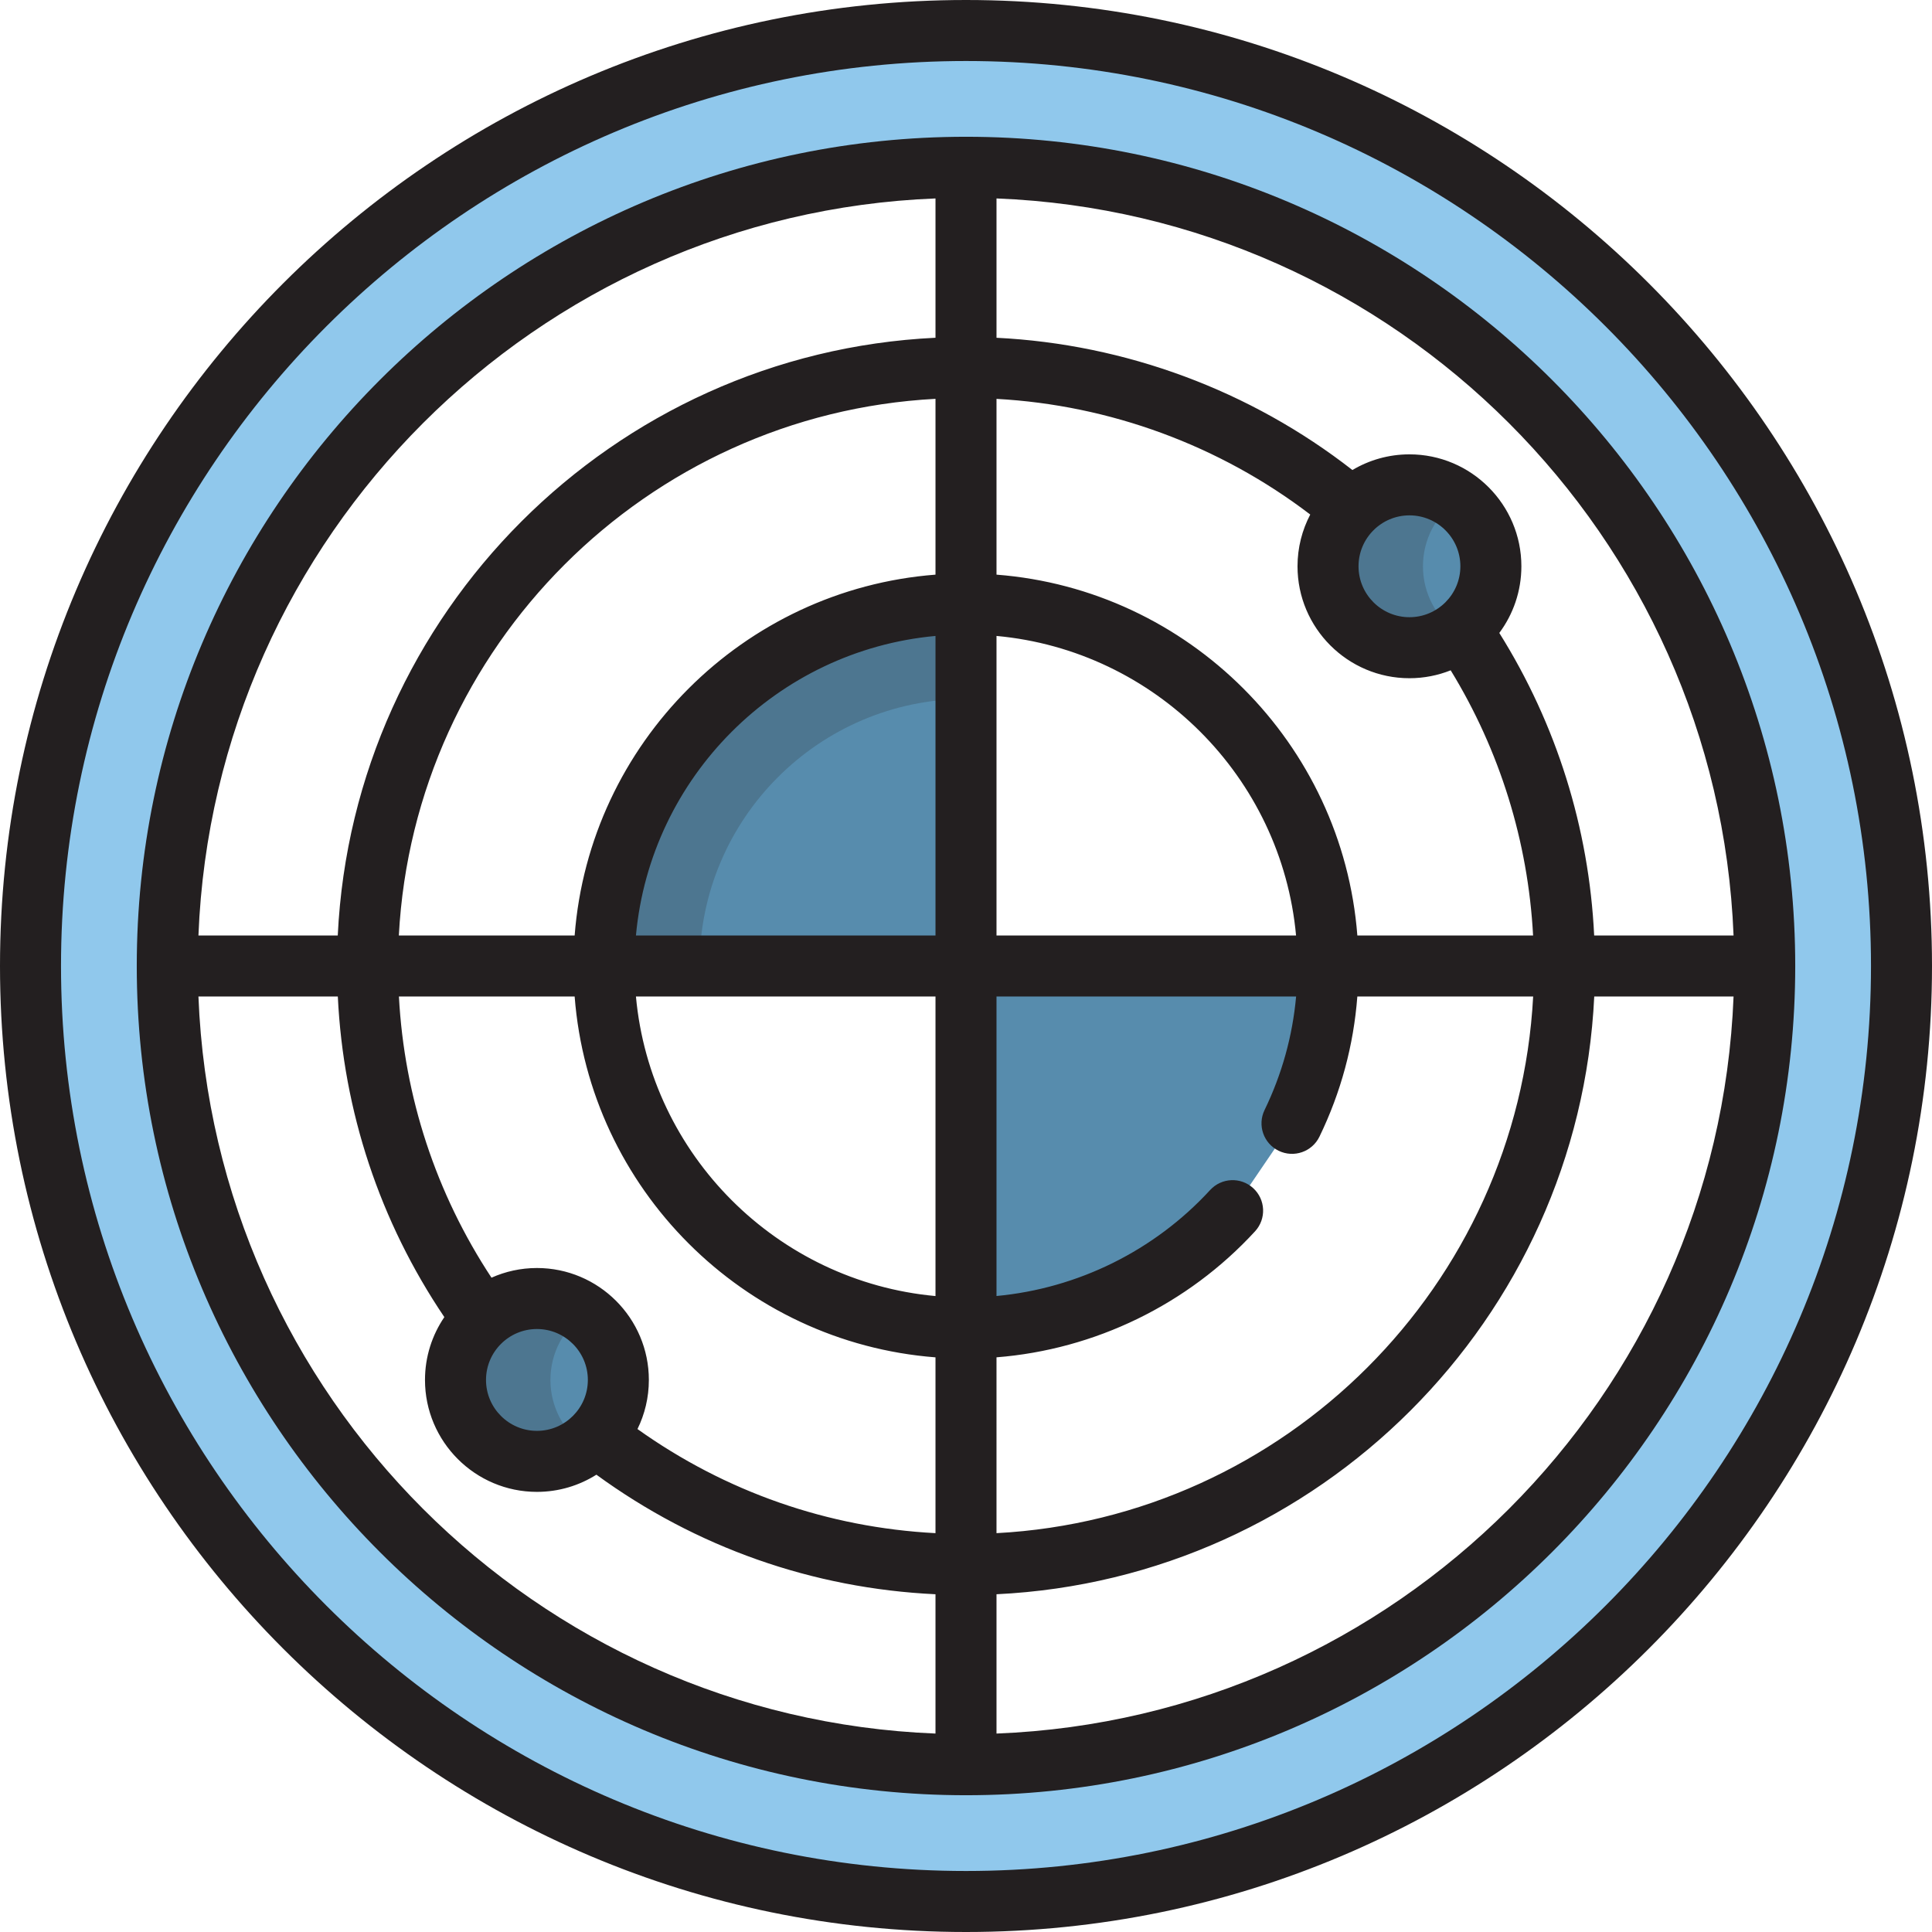
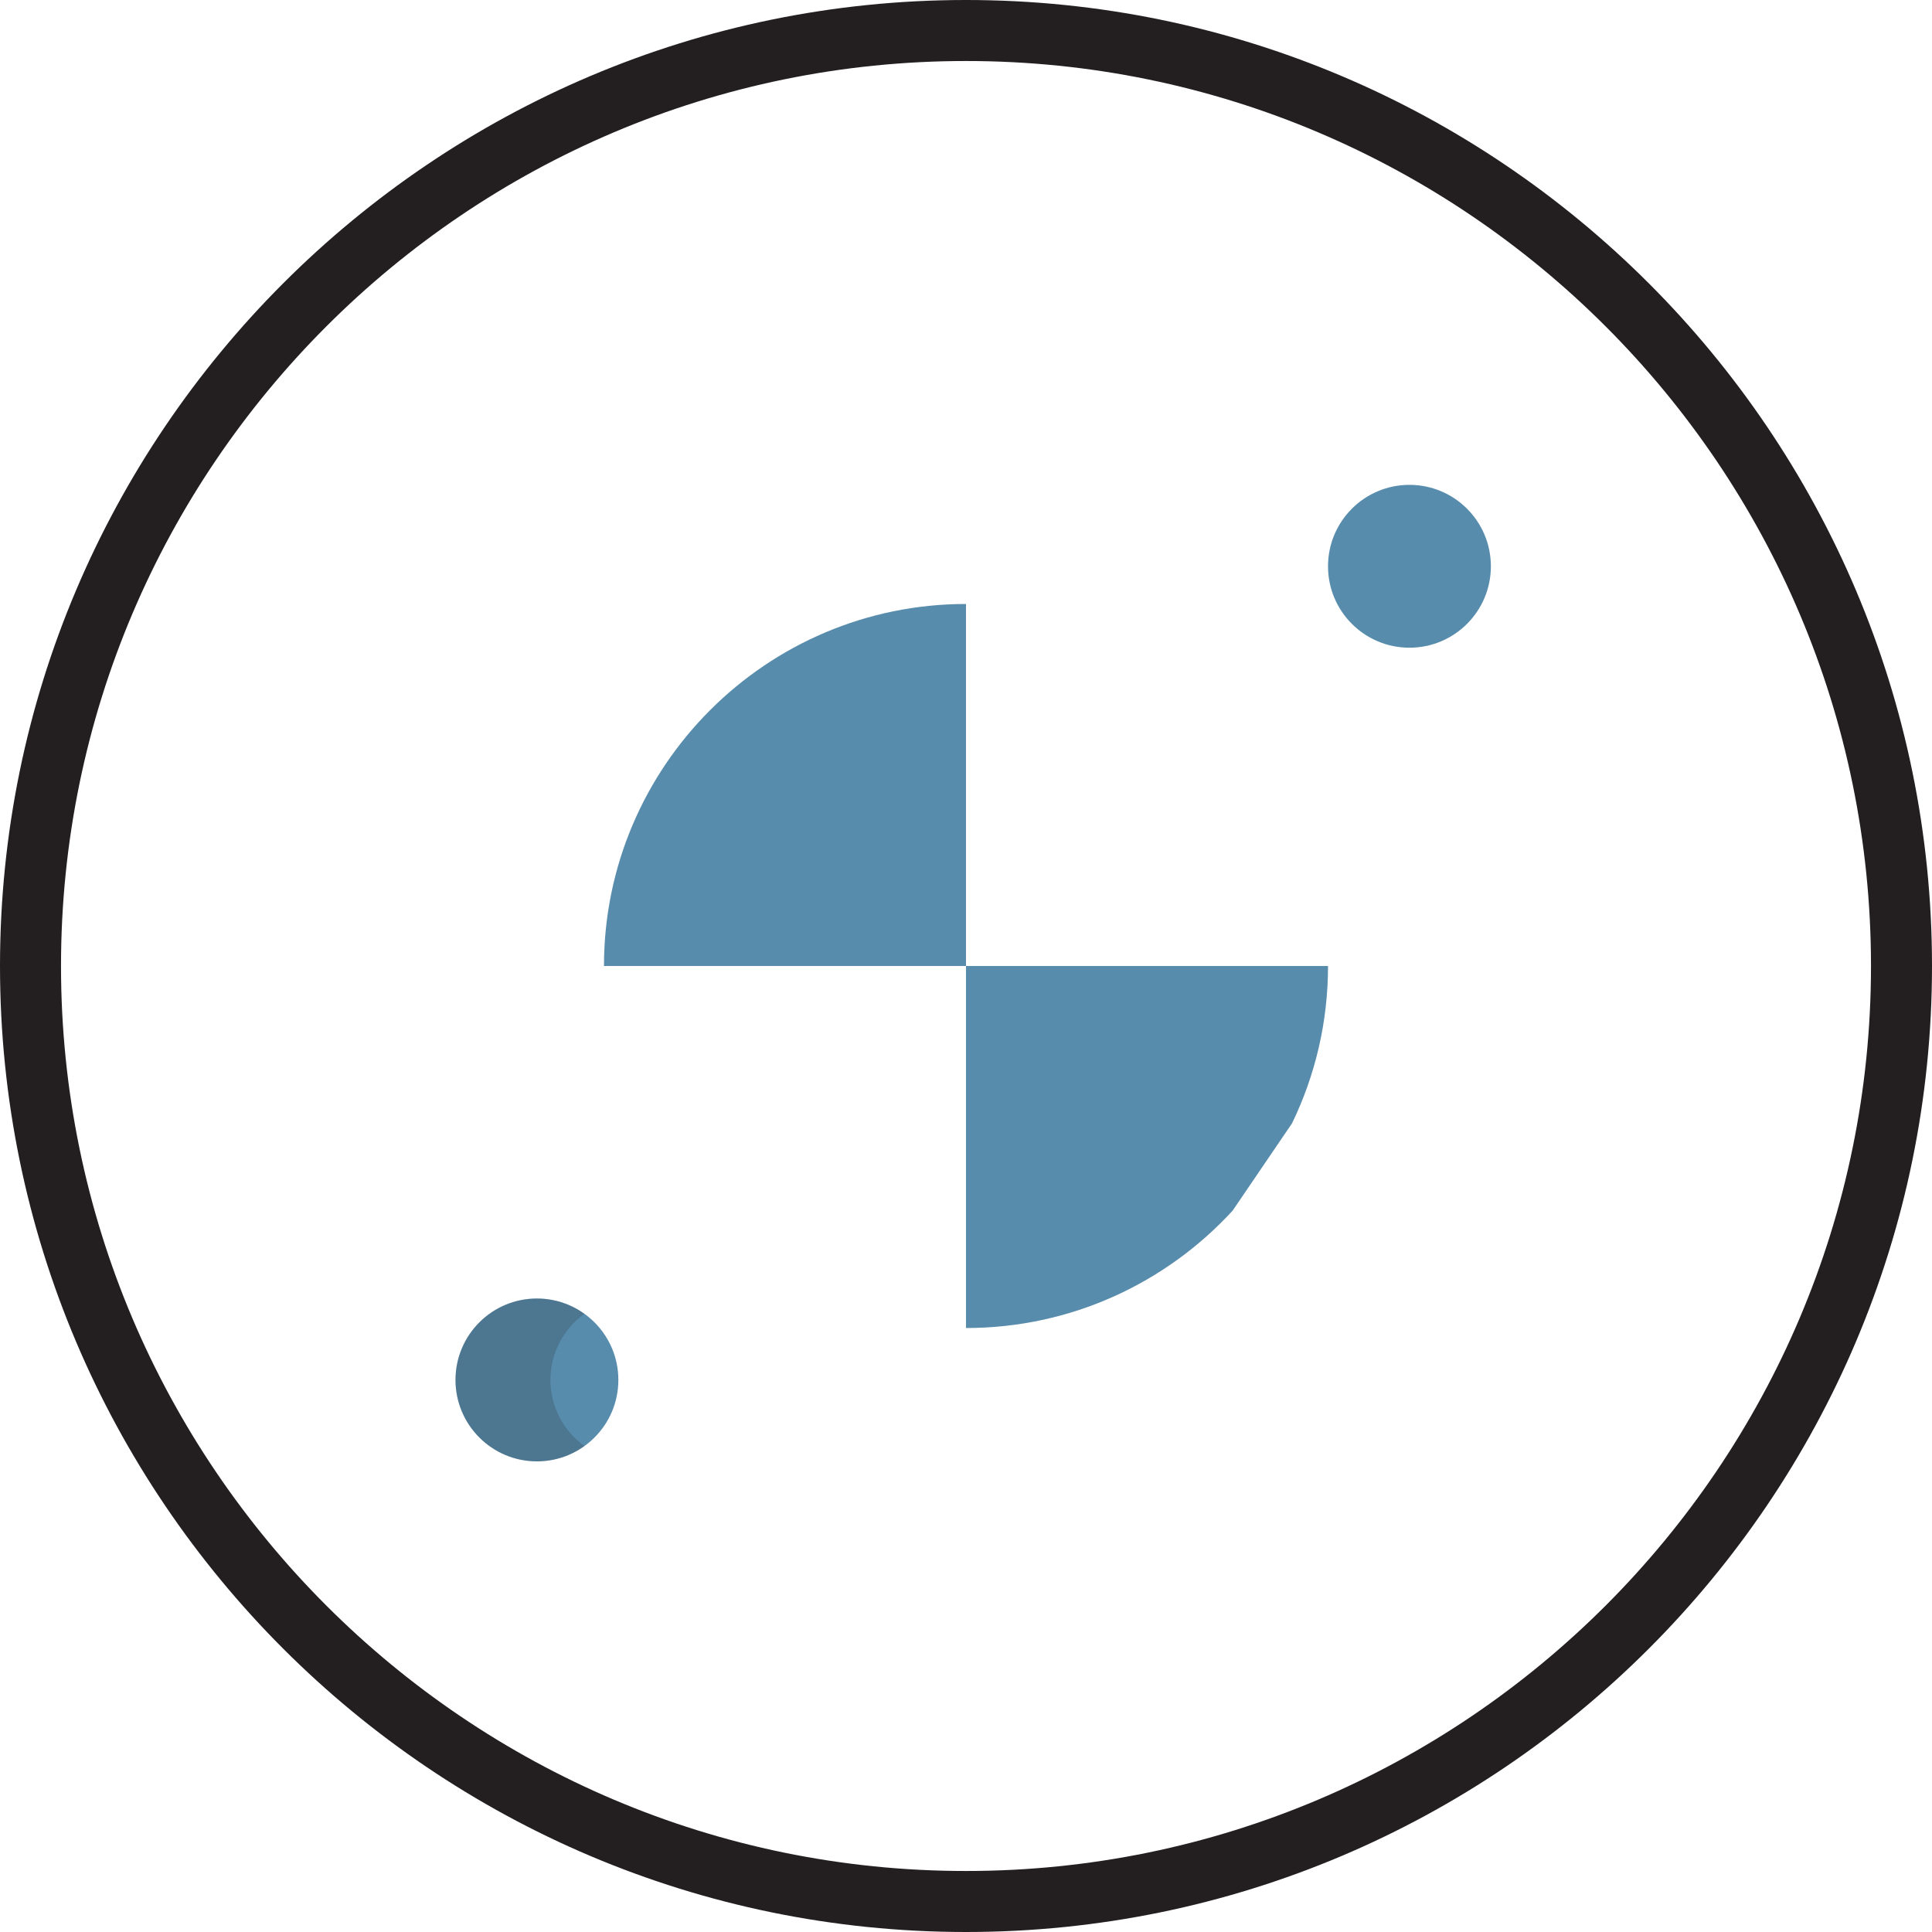
<svg xmlns="http://www.w3.org/2000/svg" height="800px" width="800px" version="1.1" id="Layer_1" viewBox="0 0 512 512" xml:space="preserve">
-   <path style="fill:#90C8EC;" d="M256,503.916C119.299,503.916,8.084,392.701,8.084,256C8.084,119.298,119.299,8.084,256,8.084  c136.7,0,247.916,111.214,247.916,247.916C503.916,392.701,392.7,503.916,256,503.916z M256,44.329  c-116.716,0-211.67,94.955-211.67,211.67S139.284,467.67,256,467.67S467.67,372.716,467.67,256S372.716,44.329,256,44.329z" />
  <g>
    <path style="fill:#578CAD;" d="M256,351.94c27.927,0,53.107-11.995,70.655-31.104l15.742-23.138   c6.114-12.616,9.543-26.764,9.543-41.698H256V351.94z" />
    <path style="fill:#578CAD;" d="M160.06,256H256v-95.94C203.099,160.06,160.06,203.099,160.06,256z" />
  </g>
  <g style="opacity:0.2;">
-     <path style="fill:#231F20;" d="M256,185.216V160.06c-52.901,0-95.94,43.039-95.94,95.94h25.334   C185.394,217.029,217.051,185.315,256,185.216z" />
-   </g>
+     </g>
  <g>
    <path style="fill:#578CAD;" d="M395.098,150.072c0,11.916-9.664,21.578-21.579,21.578c-11.919,0-21.579-9.662-21.579-21.578   c0-11.918,9.66-21.579,21.579-21.579C385.434,128.493,395.098,138.154,395.098,150.072z" />
    <circle style="fill:#578CAD;" cx="142.293" cy="365.697" r="21.579" />
  </g>
  <g style="opacity:0.2;">
-     <path style="fill:#231F20;" d="M377.099,150.072c0-7.218,3.556-13.591,8.998-17.509c-3.543-2.551-7.879-4.07-12.578-4.07   c-11.919,0-21.579,9.661-21.579,21.579c0,11.916,9.66,21.578,21.579,21.578c4.699,0,9.035-1.52,12.578-4.07   C380.654,163.662,377.099,157.289,377.099,150.072z" />
-   </g>
+     </g>
  <g style="opacity:0.2;">
    <path style="fill:#231F20;" d="M145.871,365.699c0-7.218,3.557-13.59,8.999-17.508c-3.544-2.55-7.879-4.07-12.579-4.07   c-11.918,0-21.578,9.661-21.578,21.578s9.661,21.577,21.578,21.577c4.7,0,9.035-1.519,12.579-4.07   C149.427,379.29,145.871,372.916,145.871,365.699z" />
  </g>
  <g>
-     <path style="fill:#231F20;" d="M256,36.245C134.826,36.245,36.245,134.827,36.245,256S134.826,475.755,256,475.755   S475.755,377.173,475.755,256S377.174,36.245,256,36.245z M459.412,247.916h-36.941c-1.374-28.472-9.987-55.998-25.14-80.179   c3.673-4.938,5.85-11.052,5.85-17.665c0-16.356-13.308-29.664-29.664-29.664c-5.518,0-10.686,1.519-15.116,4.154   c-27.023-21.087-60.156-33.367-94.317-35.048V52.588C369.925,56.745,455.256,142.075,459.412,247.916z M142.292,352.204   c7.441,0,13.494,6.053,13.494,13.494c0,7.441-6.053,13.494-13.494,13.494c-7.441,0-13.494-6.053-13.494-13.494   C128.798,358.258,134.85,352.204,142.292,352.204z M142.292,336.036c-4.287,0-8.36,0.922-12.043,2.564   c-14.713-22.32-23.113-47.894-24.531-74.517h46.569c3.933,50.927,44.7,91.694,95.629,95.628v46.591   c-28.553-1.5-55.624-10.947-78.977-27.588c1.928-3.932,3.016-8.349,3.016-13.017C171.954,349.344,158.648,336.036,142.292,336.036z    M247.916,343.469c-42.003-3.852-75.533-37.382-79.385-79.385h79.385V343.469z M168.531,247.916   c3.852-42.003,37.382-75.533,79.385-79.385v79.385H168.531z M264.084,168.531c42.002,3.852,75.532,37.382,79.385,79.385h-79.385   V168.531z M247.916,152.287c-50.928,3.933-91.695,44.7-95.629,95.629h-46.591c4.073-76.577,65.643-138.147,142.22-142.221V152.287z    M264.084,359.705c26.06-2.054,50.682-13.971,68.525-33.402c3.02-3.289,2.803-8.402-0.486-11.422s-8.402-2.803-11.424,0.486   c-14.785,16.102-35.078,26.074-56.615,28.089v-79.372h79.401c-0.95,10.47-3.747,20.56-8.363,30.088   c-1.948,4.017-0.268,8.853,3.75,10.801c4.019,1.948,8.854,0.268,10.799-3.75c5.692-11.745,9.051-24.206,10.038-37.139h46.594   c-4.073,76.576-65.644,138.146-142.22,142.22V359.705z M359.712,247.916c-3.933-50.928-44.7-91.695-95.628-95.629v-46.581   c30.05,1.637,59.182,12.353,83.144,30.653c-2.149,4.105-3.373,8.768-3.373,13.713c0,16.356,13.308,29.663,29.664,29.663   c3.859,0,7.543-0.748,10.928-2.094c13.033,21.284,20.504,45.368,21.835,70.277h-46.57V247.916z M373.519,163.565   c-7.441,0-13.495-6.053-13.495-13.494c0-7.441,6.053-13.495,13.495-13.495c7.441,0,13.495,6.053,13.495,13.495   C387.014,157.512,380.96,163.565,373.519,163.565z M247.916,52.588v36.919c-85.494,4.104-154.304,72.914-158.407,158.408h-36.92   C56.744,142.075,142.075,56.745,247.916,52.588z M52.588,264.084h36.938c1.461,30.416,11.13,59.636,28.23,84.963   c-3.235,4.75-5.129,10.484-5.129,16.651c0,16.356,13.307,29.663,29.663,29.663c5.789,0,11.192-1.673,15.762-4.552   c26.443,19.28,57.298,30.139,89.862,31.683v36.92C142.075,455.255,56.744,369.925,52.588,264.084z M264.084,459.412v-36.92   c85.494-4.104,154.304-72.913,158.407-158.407h36.92C455.256,369.925,369.925,455.255,264.084,459.412z" />
    <path style="fill:#231F20;" d="M256,0C114.841,0,0,114.841,0,256s114.841,256,256,256s256-114.841,256-256S397.159,0,256,0z    M256,495.832C123.756,495.832,16.168,388.244,16.168,256S123.756,16.168,256,16.168c132.243,0,239.832,107.588,239.832,239.832   S388.243,495.832,256,495.832z" />
  </g>
</svg>